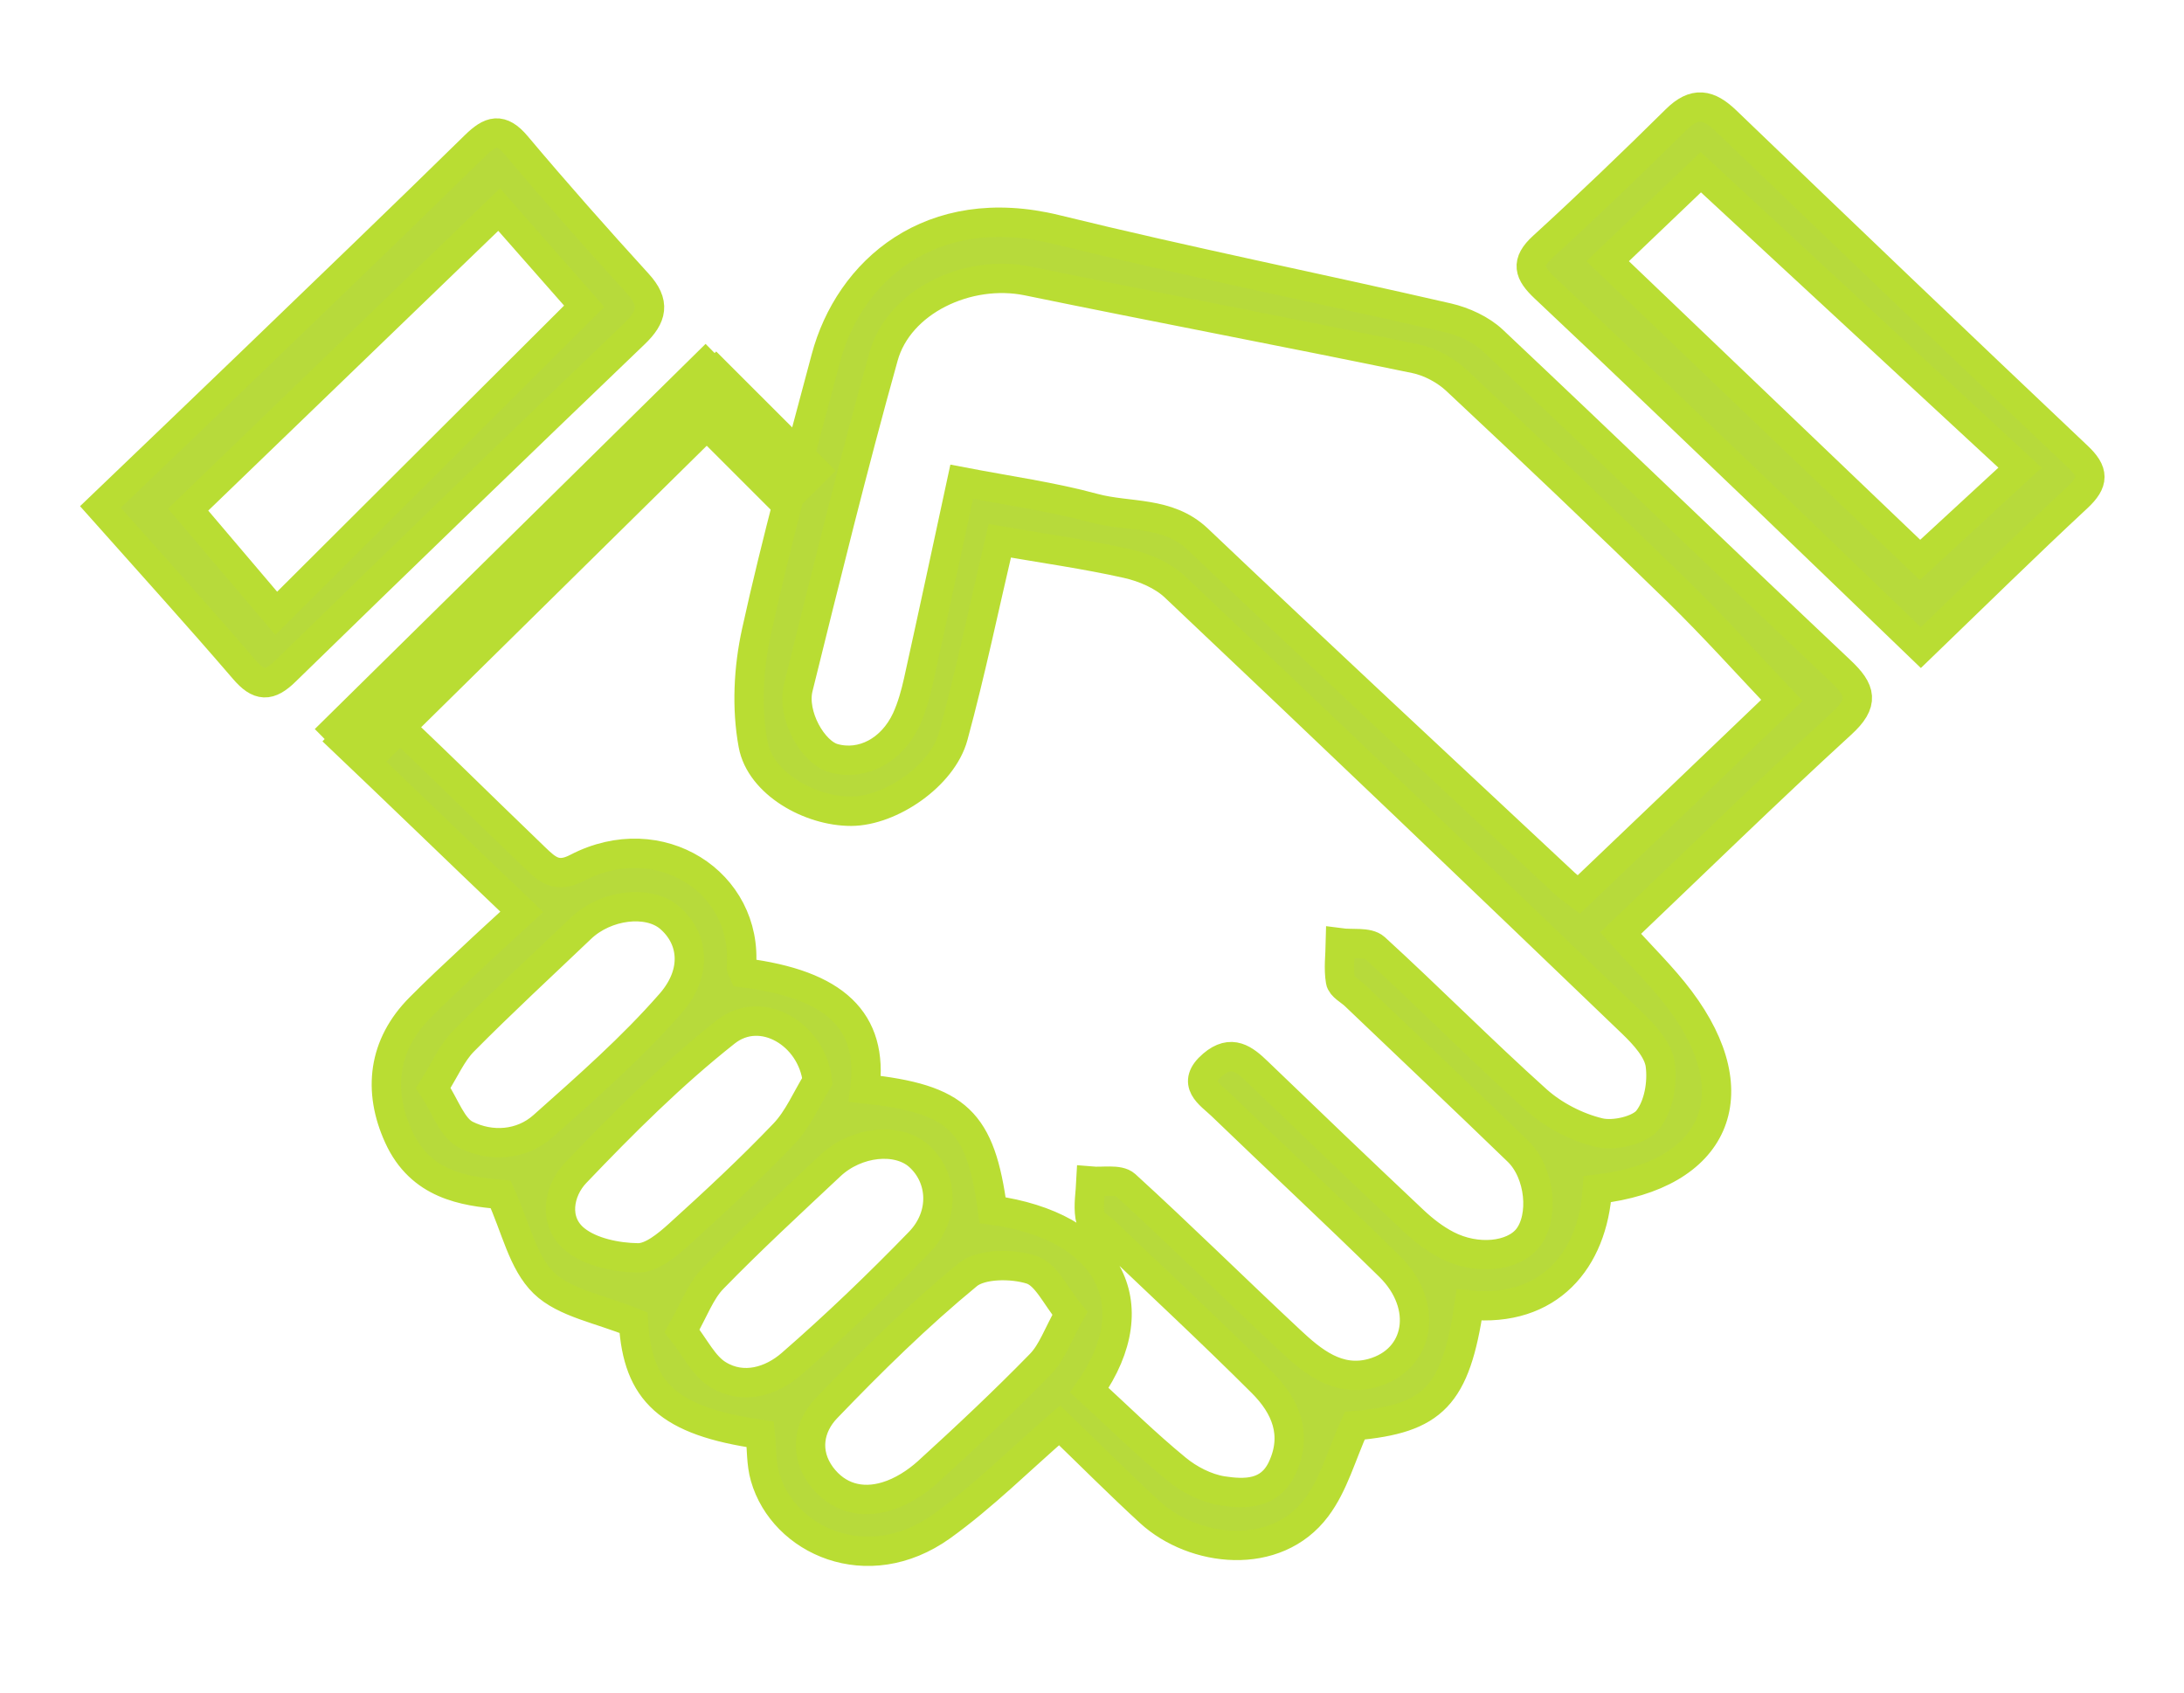
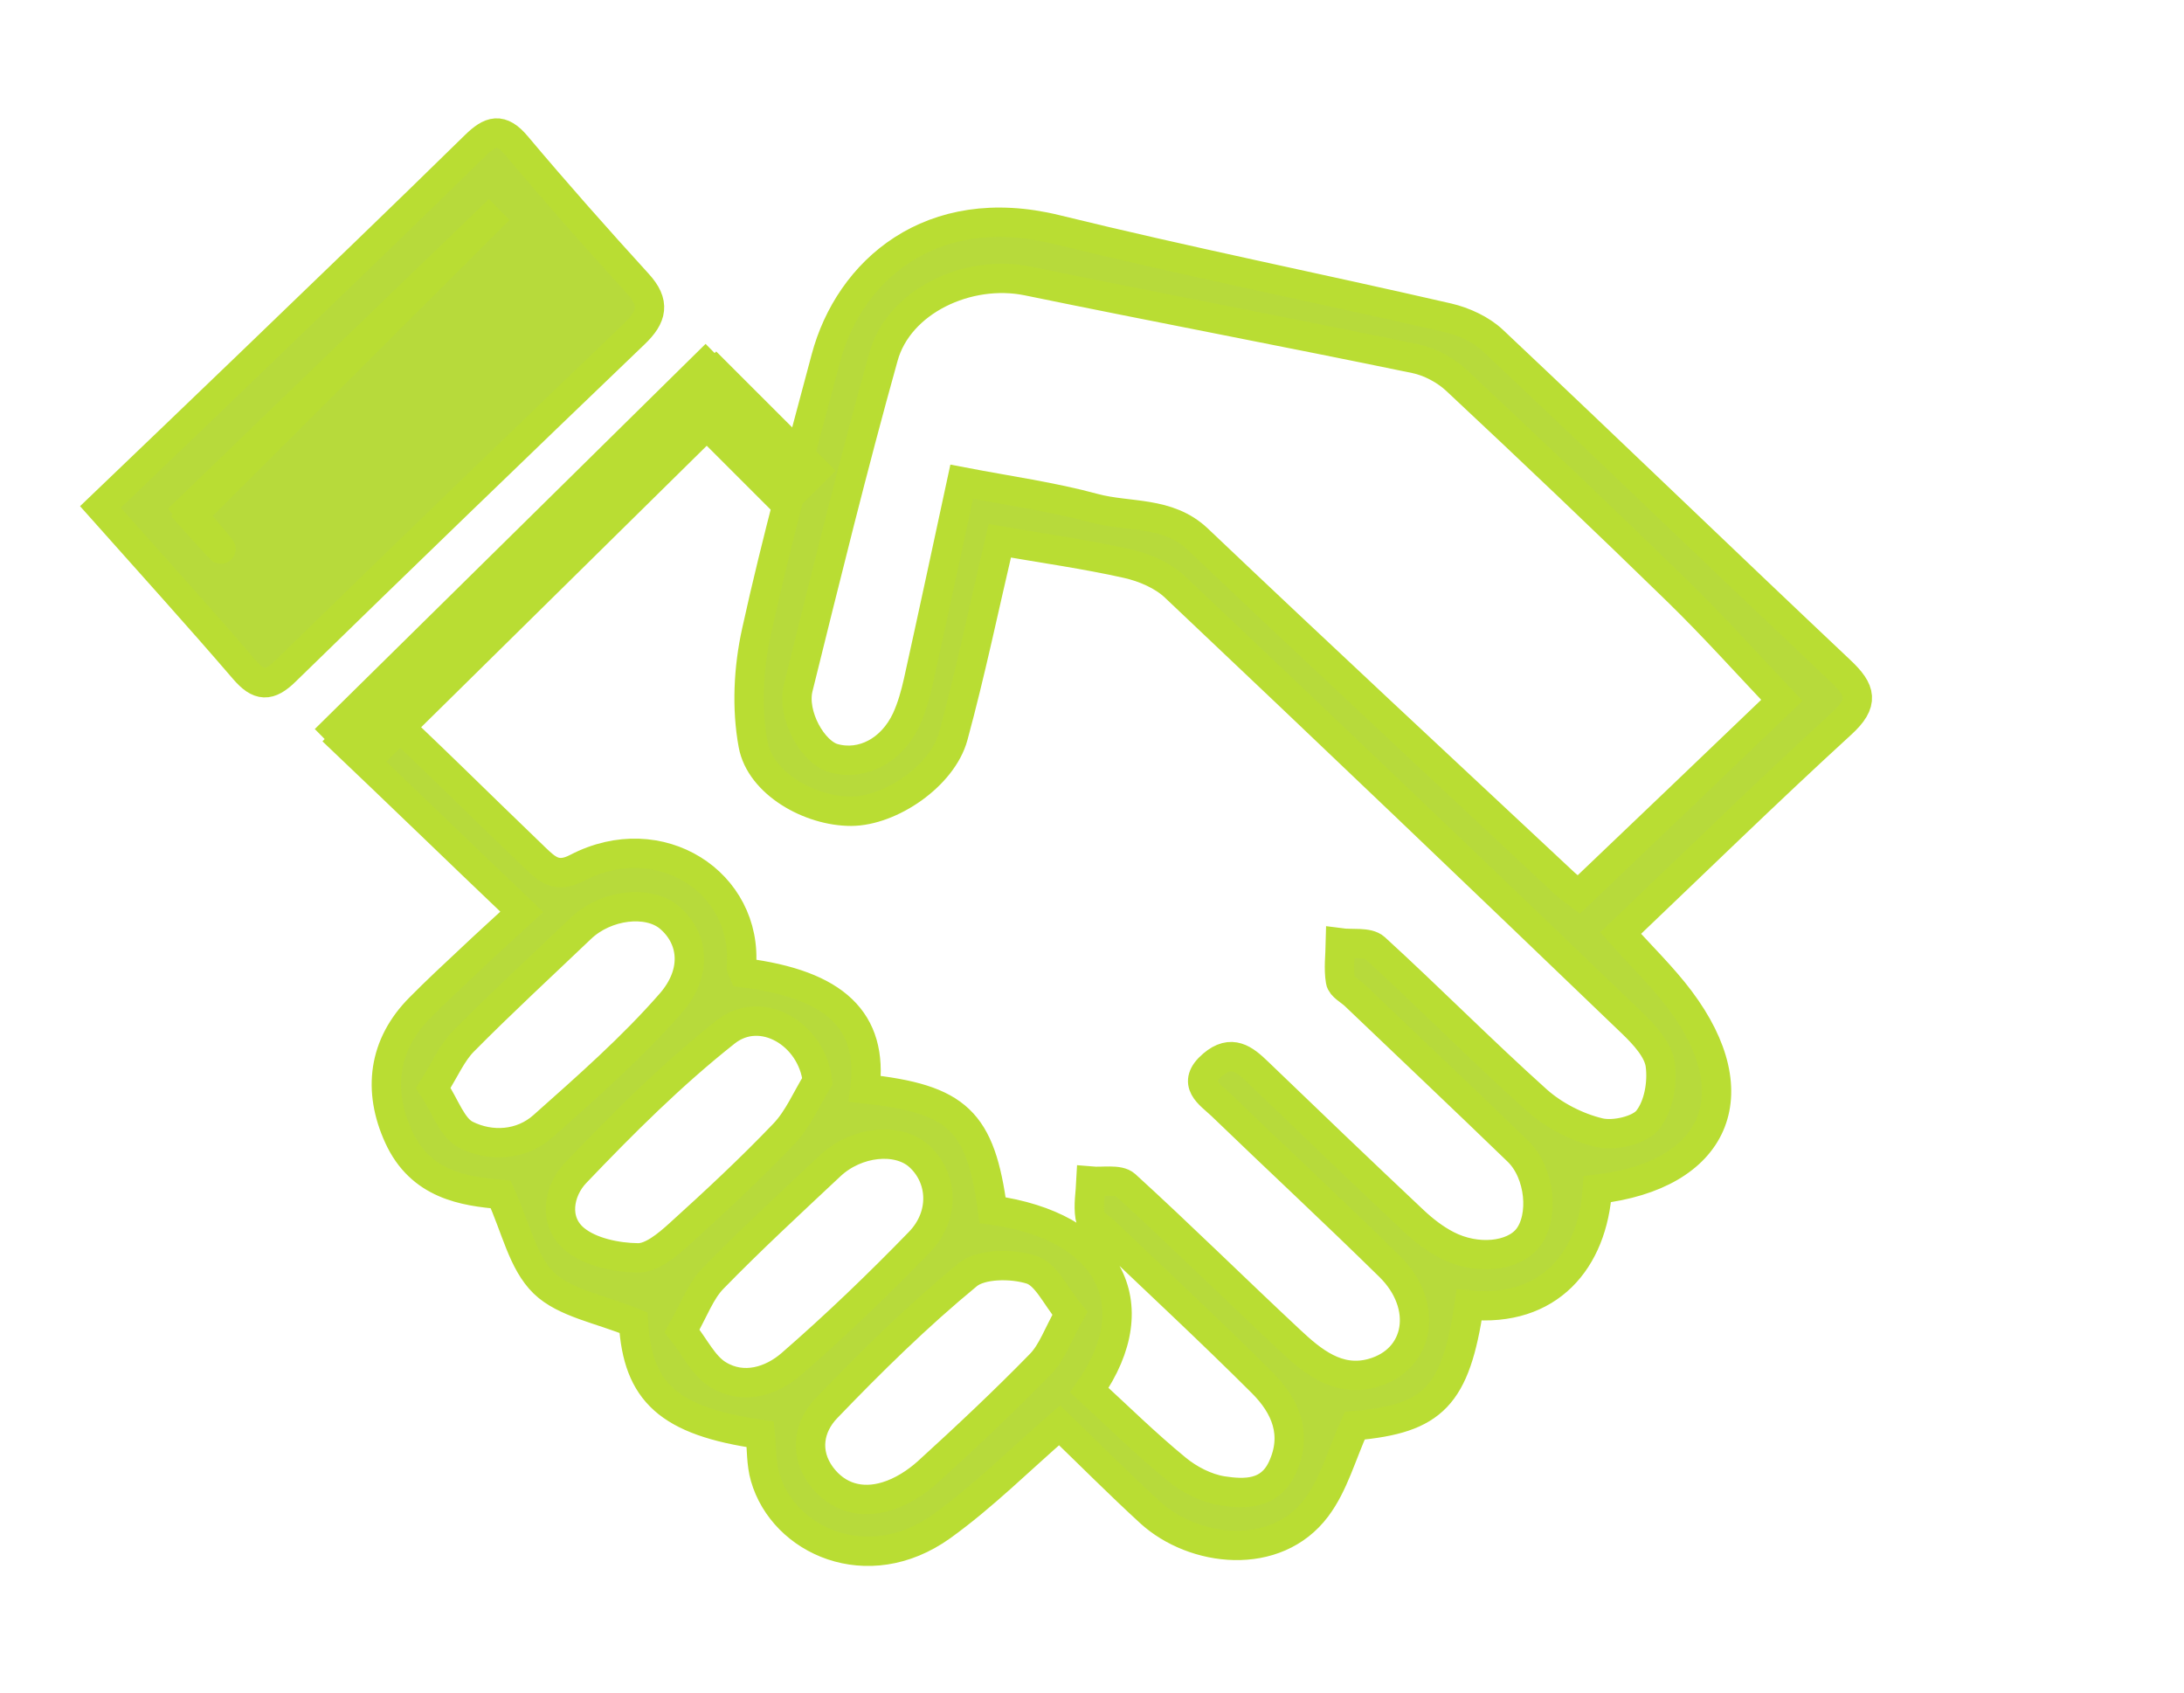
<svg xmlns="http://www.w3.org/2000/svg" version="1.1" id="Layer_1" x="0px" y="0px" width="57.508px" height="44.579px" viewBox="0 0 57.508 44.579" enable-background="new 0 0 57.508 44.579" xml:space="preserve">
-   <path fill="#B7DA3B" stroke="#B9DD33" stroke-width="0.773" stroke-miterlimit="10" d="M45.454,3.187  c-0.466-0.448-0.832-0.518-1.32-0.036c-1.146,1.134-2.312,2.252-3.502,3.34c-0.47,0.427-0.37,0.699,0.041,1.087  c1.996,1.877,3.972,3.777,5.951,5.669c1.293,1.239,2.58,2.484,3.955,3.807c1.442-1.39,2.763-2.691,4.122-3.954  c0.439-0.409,0.438-0.676,0-1.086C51.605,9.084,48.523,6.139,45.454,3.187z M50.557,14.744c-2.645-2.529-5.434-5.195-8.225-7.866  c0.693-0.663,1.529-1.461,2.453-2.343c2.818,2.607,5.632,5.212,8.406,7.78C52.255,13.18,51.367,13.997,50.557,14.744z" />
-   <path fill="#B7DA3B" stroke="#B9DD33" stroke-width="0.773" stroke-miterlimit="10" d="M16.708,8.786  c0.466-0.446,0.551-0.811,0.086-1.318C15.708,6.277,14.639,5.07,13.6,3.835c-0.409-0.486-0.684-0.398-1.089-0.001  C10.556,5.752,8.577,7.649,6.606,9.55c-1.289,1.243-2.585,2.479-3.962,3.8c1.331,1.497,2.577,2.87,3.785,4.277  c0.392,0.456,0.657,0.465,1.086,0.045C10.567,14.695,13.633,11.735,16.708,8.786z M4.954,13.419c2.633-2.54,5.409-5.217,8.189-7.9  c0.634,0.72,1.399,1.588,2.24,2.545c-2.716,2.711-5.433,5.418-8.109,8.086C6.447,15.18,5.667,14.26,4.954,13.419z" />
+   <path fill="#B7DA3B" stroke="#B9DD33" stroke-width="0.773" stroke-miterlimit="10" d="M16.708,8.786  c0.466-0.446,0.551-0.811,0.086-1.318C15.708,6.277,14.639,5.07,13.6,3.835c-0.409-0.486-0.684-0.398-1.089-0.001  C10.556,5.752,8.577,7.649,6.606,9.55c-1.289,1.243-2.585,2.479-3.962,3.8c1.331,1.497,2.577,2.87,3.785,4.277  c0.392,0.456,0.657,0.465,1.086,0.045C10.567,14.695,13.633,11.735,16.708,8.786z M4.954,13.419c2.633-2.54,5.409-5.217,8.189-7.9  c-2.716,2.711-5.433,5.418-8.109,8.086C6.447,15.18,5.667,14.26,4.954,13.419z" />
  <path fill="#B7DA3B" stroke="#B9DD33" stroke-width="0.773" stroke-miterlimit="10" d="M8.757,19.241  c1.754,1.664,3.193,3.066,4.983,4.77c-0.508,0.469-0.938,0.856-1.359,1.256c-0.446,0.416-0.894,0.834-1.322,1.267  c-0.976,0.979-1.116,2.188-0.564,3.397c0.578,1.271,1.728,1.438,2.688,1.521c0.403,0.879,0.577,1.788,1.139,2.334  c0.546,0.528,1.491,0.684,2.359,1.043c0.11,1.827,0.917,2.592,3.339,2.94c0.039,0.371,0.021,0.765,0.125,1.125  c0.481,1.678,2.698,2.692,4.648,1.299c1.099-0.789,2.059-1.754,3.107-2.662c0.799,0.771,1.573,1.55,2.381,2.291  c1.154,1.056,3.312,1.31,4.385-0.125c0.457-0.608,0.661-1.393,1.007-2.155c2.069-0.183,2.655-0.773,3.013-3.179  c2.107,0.207,3.254-1.178,3.375-3.049c3.113-0.364,4.051-2.485,2.176-4.983c-0.459-0.613-1.023-1.154-1.563-1.761  c1.955-1.863,3.853-3.717,5.81-5.508c0.613-0.559,0.52-0.885-0.021-1.396c-3.064-2.891-6.091-5.814-9.156-8.703  C39,8.676,38.547,8.466,38.125,8.368c-3.438-0.791-6.895-1.486-10.317-2.326c-3.3-0.81-5.451,1.092-6.062,3.39  c-0.637,2.396-1.297,4.788-1.828,7.206c-0.211,0.958-0.264,2.009-0.087,2.968c0.188,1.022,1.491,1.758,2.582,1.756  c1.038-0.004,2.405-0.933,2.688-1.976c0.458-1.685,0.812-3.394,1.224-5.146c1.148,0.2,2.262,0.355,3.354,0.6  c0.447,0.1,0.938,0.31,1.26,0.616c4.035,3.813,8.047,7.65,12.049,11.494c0.316,0.305,0.678,0.701,0.729,1.086  c0.064,0.478-0.038,1.086-0.329,1.453c-0.219,0.277-0.889,0.43-1.279,0.336c-0.584-0.139-1.191-0.453-1.635-0.848  c-1.455-1.307-2.826-2.695-4.269-4.014c-0.185-0.166-0.603-0.094-0.91-0.135c-0.007,0.336-0.053,0.676,0.002,1.002  c0.021,0.143,0.245,0.254,0.377,0.379c1.435,1.371,2.875,2.731,4.3,4.11c0.586,0.572,0.693,1.729,0.252,2.285  c-0.391,0.488-1.346,0.588-2.129,0.181c-0.318-0.164-0.613-0.394-0.873-0.638c-1.379-1.299-2.742-2.604-4.104-3.916  c-0.354-0.342-0.694-0.614-1.185-0.196c-0.58,0.493-0.082,0.774,0.231,1.073c1.472,1.42,2.972,2.812,4.427,4.242  c1.039,1.022,0.807,2.459-0.464,2.808c-0.903,0.245-1.575-0.314-2.167-0.869c-1.451-1.355-2.859-2.748-4.326-4.086  c-0.177-0.16-0.601-0.074-0.909-0.101c-0.015,0.312-0.074,0.631-0.025,0.935c0.021,0.141,0.242,0.256,0.376,0.383  c1.388,1.326,2.8,2.635,4.157,3.99c0.619,0.618,0.94,1.366,0.525,2.25c-0.33,0.7-0.979,0.688-1.578,0.596  c-0.429-0.07-0.875-0.301-1.209-0.578c-0.803-0.658-1.541-1.387-2.288-2.072c1.607-2.299,0.471-4.322-2.549-4.74  c-0.313-2.354-0.921-2.93-3.362-3.195c0.225-1.789-0.772-2.748-3.188-3.055c-0.021-0.051-0.069-0.104-0.065-0.152  c0.186-2.225-2.151-3.743-4.329-2.61c-0.531,0.278-0.783,0.043-1.105-0.266c-1.738-1.67-2.654-2.605-4.421-4.246 M14.303,29.651  c-0.572,0.51-1.376,0.559-2.03,0.232c-0.372-0.185-0.542-0.746-0.864-1.234c0.308-0.486,0.485-0.916,0.793-1.229  c1.008-1.019,2.062-1.99,3.098-2.979c0.654-0.621,1.754-0.752,2.317-0.289c0.639,0.533,0.767,1.438,0.043,2.267  C16.646,27.581,15.466,28.616,14.303,29.651z M16.798,33.122c-0.56-0.006-1.237-0.146-1.651-0.479  c-0.597-0.479-0.437-1.291,0.01-1.758c1.244-1.303,2.532-2.59,3.951-3.711c0.938-0.74,2.274,0.053,2.416,1.293  c-0.289,0.465-0.504,0.994-0.879,1.385c-0.882,0.924-1.822,1.797-2.771,2.656C17.569,32.784,17.157,33.127,16.798,33.122z   M18.908,36.198c-0.382-0.232-0.599-0.709-0.949-1.152c0.319-0.559,0.483-1.041,0.813-1.379c0.994-1.021,2.049-1.994,3.092-2.973  c0.688-0.646,1.77-0.75,2.328-0.258c0.637,0.566,0.703,1.564,0.018,2.271c-1.077,1.11-2.198,2.188-3.372,3.209  C20.318,36.37,19.572,36.606,18.908,36.198z M27.399,35.918c-0.955,0.979-1.957,1.92-2.971,2.844  c-0.303,0.273-0.686,0.52-1.081,0.639c-0.669,0.205-1.298,0.033-1.723-0.537c-0.454-0.617-0.322-1.305,0.139-1.785  c1.177-1.225,2.399-2.428,3.717-3.512c0.356-0.293,1.173-0.295,1.674-0.135c0.403,0.131,0.646,0.707,1.018,1.152  C27.856,35.141,27.708,35.6,27.399,35.918z M41.575,23.551c-0.104-0.08-0.255-0.178-0.38-0.295  c-3.223-3.014-6.457-6.019-9.657-9.059c-0.787-0.746-1.817-0.57-2.729-0.816c-1.106-0.301-2.257-0.46-3.486-0.696  c-0.374,1.734-0.751,3.497-1.141,5.258c-0.075,0.338-0.171,0.68-0.314,0.995c-0.386,0.829-1.168,1.235-1.914,1.028  c-0.554-0.153-1.111-1.143-0.936-1.851c0.721-2.912,1.438-5.829,2.245-8.719c0.408-1.47,2.227-2.319,3.795-1.998  c3.396,0.699,6.805,1.343,10.201,2.046c0.394,0.08,0.806,0.303,1.093,0.573c1.961,1.834,3.905,3.682,5.826,5.555  c0.951,0.928,1.84,1.92,2.741,2.87C45.145,20.144,43.382,21.827,41.575,23.551z" />
  <line fill="none" stroke="#B9DD33" stroke-width="1.932" stroke-miterlimit="10" x1="21.319" y1="13.08" x2="18.176" y2="9.938" />
  <line fill="none" stroke="#B9DD33" stroke-width="1.932" stroke-miterlimit="10" x1="19.257" y1="9.743" x2="8.967" y2="19.885" />
</svg>